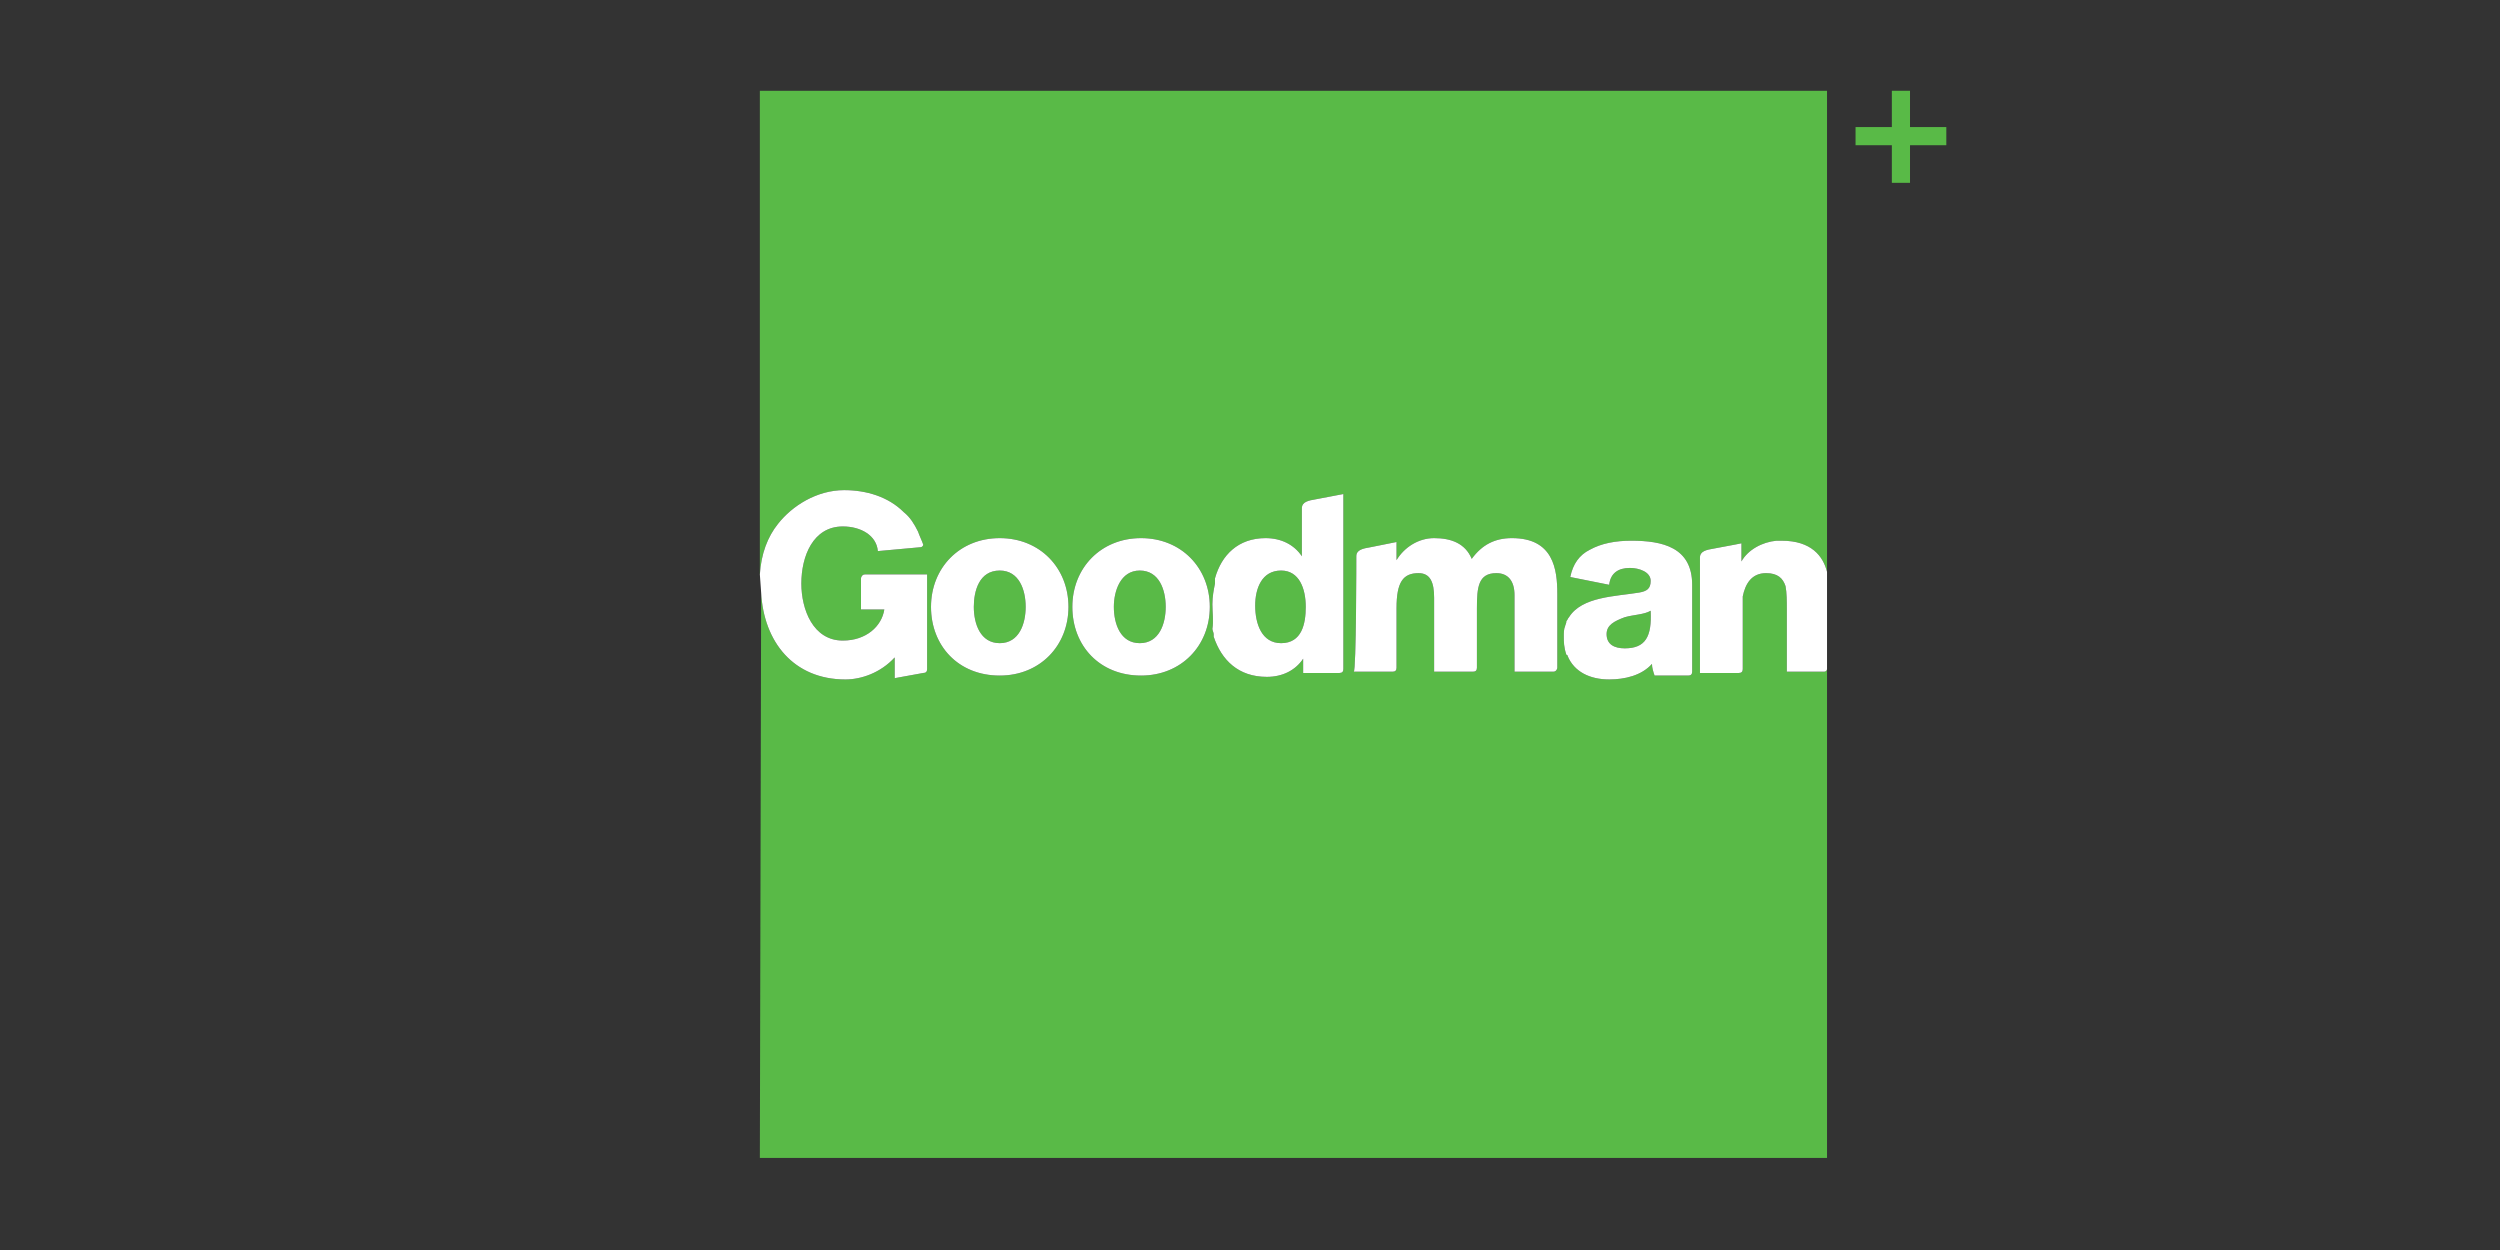
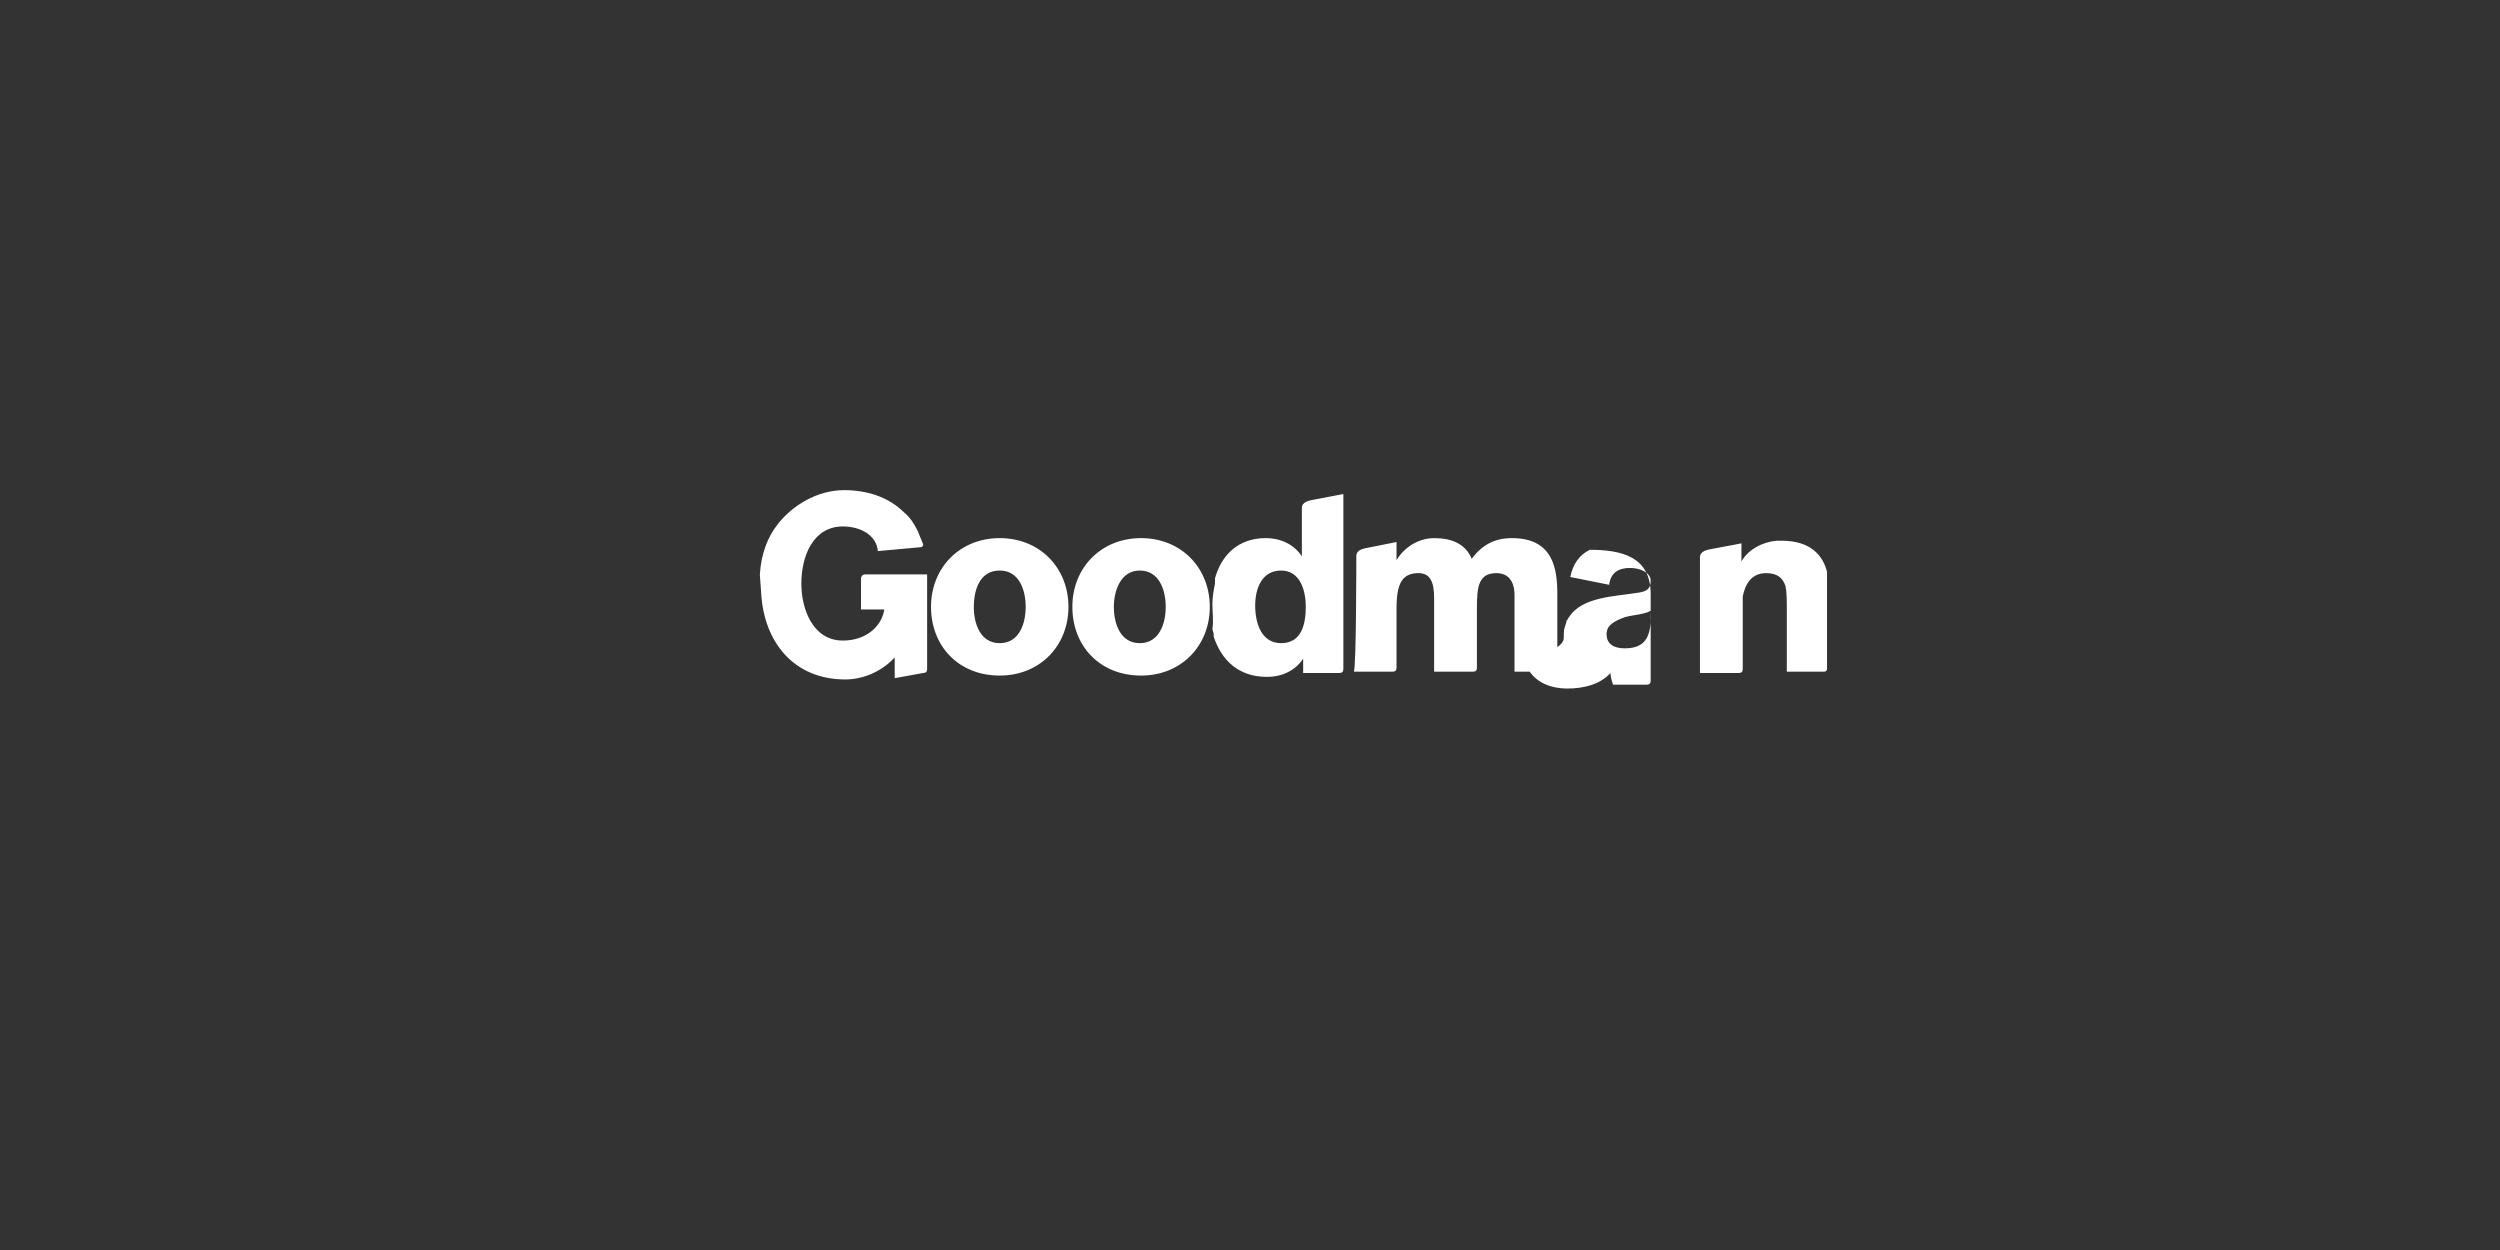
<svg xmlns="http://www.w3.org/2000/svg" version="1.1" id="Layer_1" x="0px" y="0px" viewBox="0 0 192.8 96.4" style="enable-background:new 0 0 192.8 96.4;" xml:space="preserve">
  <rect x="0" y="0" width="192.8" height="96.4" fill="#333333" stroke="none" />
  <style type="text/css">
	.st0{fill:#59BA47;}
	.st1{fill:#FFFFFF;}
	.st2{fill-rule:evenodd;clip-rule:evenodd;fill:none;}
</style>
  <g>
-     <polygon class="st0" points="145.9,7 145.9,9.8 143.1,9.8 143.1,11.2 145.9,11.2 145.9,14.1 147.3,14.1 147.3,11.2 150.1,11.2    150.1,9.8 147.3,9.8 147.3,7  " />
    <g>
-       <path class="st0" d="M58.6,89.3h82.3V51.6c0,0.1-0.1,0.2-0.2,0.2H138h-0.2V47c0-0.6,0-1.3-0.1-1.8c-0.2-0.6-0.6-1-1.5-1    c-1.1,0-1.6,0.8-1.8,1.8c0,0.1,0,0.2,0,0.4v5.2c0,0.2-0.1,0.3-0.3,0.3h-1.2h-1.8v-8.9c0-0.5,0.5-0.6,1.1-0.7l1.6-0.3l0.5-0.1v1.4    h0c0.5-0.9,1.6-1.5,2.7-1.6c0.1,0,0.3,0,0.4,0c2.3,0,3.2,1.2,3.5,2.4V7H58.6v37.3c0.1-1.6,0.6-2.9,1.4-3.9c1.1-1.4,3-2.6,5.1-2.6    c1.7,0,3.4,0.5,4.6,1.7c0.5,0.4,0.8,0.9,1.1,1.5c0.1,0.3,0.3,0.7,0.4,1c0,0.1-0.1,0.2-0.2,0.2l-3.3,0.3c-0.1-1.2-1.3-1.9-2.7-1.9    c-2.3,0-3.2,2.3-3.2,4.4c0,2,0.9,4.4,3.2,4.4c1.8,0,3-1.1,3.2-2.4h-1.8v-2.4c0-0.1,0.1-0.3,0.3-0.3h4.8v7.3c0,0.2-0.1,0.3-0.3,0.3    l-2.2,0.4v-1.6c-1.1,1.2-2.6,1.7-3.8,1.7c-4,0-6.3-2.9-6.5-6.7L58.6,89.3L58.6,89.3z M120.6,49.1c0-0.3,0-0.6,0.1-0.8v0    c0,0,0,0,0,0c0-0.1,0.1-0.2,0.1-0.4c0,0,0,0,0,0c0,0,0,0,0,0c0.1-0.1,0.1-0.2,0.2-0.3c1-1.6,3.6-1.6,5.4-1.9    c0.6-0.1,0.9-0.3,0.9-0.9c0-0.7-0.9-1-1.6-1c-0.9,0-1.5,0.4-1.6,1.3l-3-0.6c0.2-1,0.7-1.7,1.5-2.1c0.9-0.5,2-0.7,3.2-0.7    c2.4,0,4.7,0.5,4.7,3.4v6.7c0,0.2-0.1,0.3-0.3,0.3h-2.6c-0.1-0.3-0.2-0.6-0.2-0.9c-0.8,0.9-2.1,1.2-3.3,1.2    c-1.5,0-2.7-0.6-3.2-1.8c0,0,0-0.1-0.1-0.1C120.6,49.9,120.6,49.5,120.6,49.1 M104.6,42.9c0-0.5,0.5-0.6,1.1-0.7l2-0.4v1.4h0    c0.6-1,1.7-1.7,2.9-1.7c1.3,0,2.4,0.4,2.9,1.6c0.8-1.1,1.8-1.6,3.1-1.6c3.2,0,3.5,2.4,3.5,4.3v5.7c0,0.1-0.1,0.3-0.3,0.3h-3v-5.9    c0-1.1-0.5-1.7-1.4-1.7c-1.4,0-1.5,1.1-1.5,2.7v4.6c0,0.2-0.1,0.3-0.3,0.3h-3v-5.7c0-1.2-0.3-1.9-1.2-1.9c-1.2,0-1.7,0.7-1.7,2.7    v4.6c0,0.2-0.1,0.3-0.3,0.3h-3C104.6,51.8,104.6,42.9,104.6,42.9z M93.5,46.6c0-0.6,0.1-1.1,0.2-1.6v0c0,0,0-0.1,0-0.1    c0-0.1,0-0.1,0-0.2c0,0,0,0,0-0.1c0.5-1.8,1.8-3.1,3.9-3.1c1.2,0,2.2,0.5,2.8,1.4h0v-3.7c0-0.5,0.5-0.6,1.1-0.7l2.1-0.4v13.5    c0,0.2-0.1,0.3-0.3,0.3h-2.8v-1.1h0c-0.6,0.9-1.6,1.4-2.8,1.4c-2.2,0-3.5-1.3-4.1-3.1c0,0,0-0.1,0-0.1c0,0,0,0,0-0.1    c0-0.1-0.1-0.3-0.1-0.4v0C93.6,47.9,93.5,47.2,93.5,46.6 M82.7,46.8c0-3,2.2-5.3,5.3-5.3c3.1,0,5.3,2.3,5.3,5.3    c0,3-2.2,5.3-5.3,5.3C84.8,52.1,82.7,49.8,82.7,46.8 M71.8,46.8c0-3,2.2-5.3,5.3-5.3c3.1,0,5.3,2.3,5.3,5.3c0,3-2.2,5.3-5.3,5.3    C73.9,52.1,71.8,49.8,71.8,46.8 M75.1,46.8c0,1.3,0.5,2.8,2,2.8c1.5,0,2-1.5,2-2.8c0-1.3-0.5-2.8-2-2.8    C75.5,44,75.1,45.6,75.1,46.8 M85.9,46.8c0,1.3,0.5,2.8,2,2.8c1.5,0,2-1.5,2-2.8c0-1.3-0.5-2.8-2-2.8C86.4,44,85.9,45.6,85.9,46.8     M96.8,46.7c0,1.4,0.5,2.9,2,2.9c1.6,0,1.9-1.5,1.9-2.8c0-1.4-0.5-2.8-1.9-2.8C97.3,44,96.8,45.4,96.8,46.7 M123.9,48.9    c0,0.8,0.6,1.1,1.4,1.1c1.6,0,2.1-0.9,2-2.9c-0.5,0.3-1.3,0.3-2,0.5C124.5,47.9,123.9,48.2,123.9,48.9" />
-       <path class="st1" d="M58.6,44.3c0.1-1.6,0.6-2.9,1.4-3.9c1.1-1.4,3-2.6,5.1-2.6c1.7,0,3.4,0.5,4.6,1.7c0.5,0.4,0.8,0.9,1.1,1.5    c0.1,0.3,0.3,0.7,0.4,1c0,0.1-0.1,0.2-0.2,0.2l-3.3,0.3c-0.1-1.2-1.3-1.9-2.7-1.9c-2.3,0-3.2,2.3-3.2,4.4c0,2,0.9,4.4,3.2,4.4    c1.8,0,3-1.1,3.2-2.4h-1.8v-2.4c0-0.1,0.1-0.3,0.3-0.3h4.8v7.3c0,0.2-0.1,0.3-0.3,0.3l-2.2,0.4v-1.6c-1.1,1.2-2.6,1.7-3.8,1.7    c-4,0-6.3-2.9-6.5-6.7 M140.9,51.6c0,0.1-0.1,0.2-0.2,0.2H138h-0.2V47c0-0.6,0-1.3-0.1-1.8c-0.2-0.6-0.6-1-1.5-1    c-1.1,0-1.6,0.8-1.8,1.8c0,0.1,0,0.2,0,0.4v5.2c0,0.2-0.1,0.3-0.3,0.3h-1.2h-1.8v-8.9c0-0.5,0.5-0.6,1.1-0.7l1.6-0.3l0.5-0.1v1.4    h0c0.5-0.9,1.6-1.5,2.7-1.6c0.1,0,0.3,0,0.4,0c2.3,0,3.2,1.2,3.5,2.4 M120.6,49.1c0-0.3,0-0.6,0.1-0.8v0c0,0,0,0,0,0    c0-0.1,0.1-0.2,0.1-0.4c0,0,0,0,0,0c0,0,0,0,0,0c0.1-0.1,0.1-0.2,0.2-0.3c1-1.6,3.6-1.6,5.4-1.9c0.6-0.1,0.9-0.3,0.9-0.9    c0-0.7-0.9-1-1.6-1c-0.9,0-1.5,0.4-1.6,1.3l-3-0.6c0.2-1,0.7-1.7,1.5-2.1c0.9-0.5,2-0.7,3.2-0.7c2.4,0,4.7,0.5,4.7,3.4v6.7    c0,0.2-0.1,0.3-0.3,0.3h-2.6c-0.1-0.3-0.2-0.6-0.2-0.9c-0.8,0.9-2.1,1.2-3.3,1.2c-1.5,0-2.7-0.6-3.2-1.8c0,0,0-0.1-0.1-0.1    C120.6,49.9,120.6,49.5,120.6,49.1 M104.6,42.9c0-0.5,0.5-0.6,1.1-0.7l2-0.4v1.4h0c0.6-1,1.7-1.7,2.9-1.7c1.3,0,2.4,0.4,2.9,1.6    c0.8-1.1,1.8-1.6,3.1-1.6c3.2,0,3.5,2.4,3.5,4.3v5.7c0,0.1-0.1,0.3-0.3,0.3h-3v-5.9c0-1.1-0.5-1.7-1.4-1.7c-1.4,0-1.5,1.1-1.5,2.7    v4.6c0,0.2-0.1,0.3-0.3,0.3h-3v-5.7c0-1.2-0.3-1.9-1.2-1.9c-1.2,0-1.7,0.7-1.7,2.7v4.6c0,0.2-0.1,0.3-0.3,0.3h-3    C104.6,51.8,104.6,42.9,104.6,42.9z M93.5,46.6c0-0.6,0.1-1.1,0.2-1.6v0c0,0,0-0.1,0-0.1c0-0.1,0-0.1,0-0.2c0,0,0,0,0-0.1    c0.5-1.8,1.8-3.1,3.9-3.1c1.2,0,2.2,0.5,2.8,1.4h0v-3.7c0-0.5,0.5-0.6,1.1-0.7l2.1-0.4v13.5c0,0.2-0.1,0.3-0.3,0.3h-2.8v-1.1h0    c-0.6,0.9-1.6,1.4-2.8,1.4c-2.2,0-3.5-1.3-4.1-3.1c0,0,0-0.1,0-0.1c0,0,0,0,0-0.1c0-0.1-0.1-0.3-0.1-0.4v0    C93.6,47.9,93.5,47.2,93.5,46.6 M82.7,46.8c0-3,2.2-5.3,5.3-5.3c3.1,0,5.3,2.3,5.3,5.3c0,3-2.2,5.3-5.3,5.3    C84.8,52.1,82.7,49.8,82.7,46.8 M71.8,46.8c0-3,2.2-5.3,5.3-5.3c3.1,0,5.3,2.3,5.3,5.3c0,3-2.2,5.3-5.3,5.3    C73.9,52.1,71.8,49.8,71.8,46.8 M75.1,46.8c0,1.3,0.5,2.8,2,2.8c1.5,0,2-1.5,2-2.8c0-1.3-0.5-2.8-2-2.8    C75.5,44,75.1,45.6,75.1,46.8 M85.9,46.8c0,1.3,0.5,2.8,2,2.8c1.5,0,2-1.5,2-2.8c0-1.3-0.5-2.8-2-2.8C86.4,44,85.9,45.6,85.9,46.8     M96.8,46.7c0,1.4,0.5,2.9,2,2.9c1.6,0,1.9-1.5,1.9-2.8c0-1.4-0.5-2.8-1.9-2.8C97.3,44,96.8,45.4,96.8,46.7 M123.9,48.9    c0,0.8,0.6,1.1,1.4,1.1c1.6,0,2.1-0.9,2-2.9c-0.5,0.3-1.3,0.3-2,0.5C124.5,47.9,123.9,48.2,123.9,48.9" />
+       <path class="st1" d="M58.6,44.3c0.1-1.6,0.6-2.9,1.4-3.9c1.1-1.4,3-2.6,5.1-2.6c1.7,0,3.4,0.5,4.6,1.7c0.5,0.4,0.8,0.9,1.1,1.5    c0.1,0.3,0.3,0.7,0.4,1c0,0.1-0.1,0.2-0.2,0.2l-3.3,0.3c-0.1-1.2-1.3-1.9-2.7-1.9c-2.3,0-3.2,2.3-3.2,4.4c0,2,0.9,4.4,3.2,4.4    c1.8,0,3-1.1,3.2-2.4h-1.8v-2.4c0-0.1,0.1-0.3,0.3-0.3h4.8v7.3c0,0.2-0.1,0.3-0.3,0.3l-2.2,0.4v-1.6c-1.1,1.2-2.6,1.7-3.8,1.7    c-4,0-6.3-2.9-6.5-6.7 M140.9,51.6c0,0.1-0.1,0.2-0.2,0.2H138h-0.2V47c0-0.6,0-1.3-0.1-1.8c-0.2-0.6-0.6-1-1.5-1    c-1.1,0-1.6,0.8-1.8,1.8c0,0.1,0,0.2,0,0.4v5.2c0,0.2-0.1,0.3-0.3,0.3h-1.2h-1.8v-8.9c0-0.5,0.5-0.6,1.1-0.7l1.6-0.3l0.5-0.1v1.4    h0c0.5-0.9,1.6-1.5,2.7-1.6c0.1,0,0.3,0,0.4,0c2.3,0,3.2,1.2,3.5,2.4 M120.6,49.1c0-0.3,0-0.6,0.1-0.8v0c0,0,0,0,0,0    c0-0.1,0.1-0.2,0.1-0.4c0,0,0,0,0,0c0,0,0,0,0,0c0.1-0.1,0.1-0.2,0.2-0.3c1-1.6,3.6-1.6,5.4-1.9c0.6-0.1,0.9-0.3,0.9-0.9    c0-0.7-0.9-1-1.6-1c-0.9,0-1.5,0.4-1.6,1.3l-3-0.6c0.2-1,0.7-1.7,1.5-2.1c2.4,0,4.7,0.5,4.7,3.4v6.7    c0,0.2-0.1,0.3-0.3,0.3h-2.6c-0.1-0.3-0.2-0.6-0.2-0.9c-0.8,0.9-2.1,1.2-3.3,1.2c-1.5,0-2.7-0.6-3.2-1.8c0,0,0-0.1-0.1-0.1    C120.6,49.9,120.6,49.5,120.6,49.1 M104.6,42.9c0-0.5,0.5-0.6,1.1-0.7l2-0.4v1.4h0c0.6-1,1.7-1.7,2.9-1.7c1.3,0,2.4,0.4,2.9,1.6    c0.8-1.1,1.8-1.6,3.1-1.6c3.2,0,3.5,2.4,3.5,4.3v5.7c0,0.1-0.1,0.3-0.3,0.3h-3v-5.9c0-1.1-0.5-1.7-1.4-1.7c-1.4,0-1.5,1.1-1.5,2.7    v4.6c0,0.2-0.1,0.3-0.3,0.3h-3v-5.7c0-1.2-0.3-1.9-1.2-1.9c-1.2,0-1.7,0.7-1.7,2.7v4.6c0,0.2-0.1,0.3-0.3,0.3h-3    C104.6,51.8,104.6,42.9,104.6,42.9z M93.5,46.6c0-0.6,0.1-1.1,0.2-1.6v0c0,0,0-0.1,0-0.1c0-0.1,0-0.1,0-0.2c0,0,0,0,0-0.1    c0.5-1.8,1.8-3.1,3.9-3.1c1.2,0,2.2,0.5,2.8,1.4h0v-3.7c0-0.5,0.5-0.6,1.1-0.7l2.1-0.4v13.5c0,0.2-0.1,0.3-0.3,0.3h-2.8v-1.1h0    c-0.6,0.9-1.6,1.4-2.8,1.4c-2.2,0-3.5-1.3-4.1-3.1c0,0,0-0.1,0-0.1c0,0,0,0,0-0.1c0-0.1-0.1-0.3-0.1-0.4v0    C93.6,47.9,93.5,47.2,93.5,46.6 M82.7,46.8c0-3,2.2-5.3,5.3-5.3c3.1,0,5.3,2.3,5.3,5.3c0,3-2.2,5.3-5.3,5.3    C84.8,52.1,82.7,49.8,82.7,46.8 M71.8,46.8c0-3,2.2-5.3,5.3-5.3c3.1,0,5.3,2.3,5.3,5.3c0,3-2.2,5.3-5.3,5.3    C73.9,52.1,71.8,49.8,71.8,46.8 M75.1,46.8c0,1.3,0.5,2.8,2,2.8c1.5,0,2-1.5,2-2.8c0-1.3-0.5-2.8-2-2.8    C75.5,44,75.1,45.6,75.1,46.8 M85.9,46.8c0,1.3,0.5,2.8,2,2.8c1.5,0,2-1.5,2-2.8c0-1.3-0.5-2.8-2-2.8C86.4,44,85.9,45.6,85.9,46.8     M96.8,46.7c0,1.4,0.5,2.9,2,2.9c1.6,0,1.9-1.5,1.9-2.8c0-1.4-0.5-2.8-1.9-2.8C97.3,44,96.8,45.4,96.8,46.7 M123.9,48.9    c0,0.8,0.6,1.1,1.4,1.1c1.6,0,2.1-0.9,2-2.9c-0.5,0.3-1.3,0.3-2,0.5C124.5,47.9,123.9,48.2,123.9,48.9" />
    </g>
  </g>
  <rect class="st2" width="192.8" height="96.4" />
</svg>